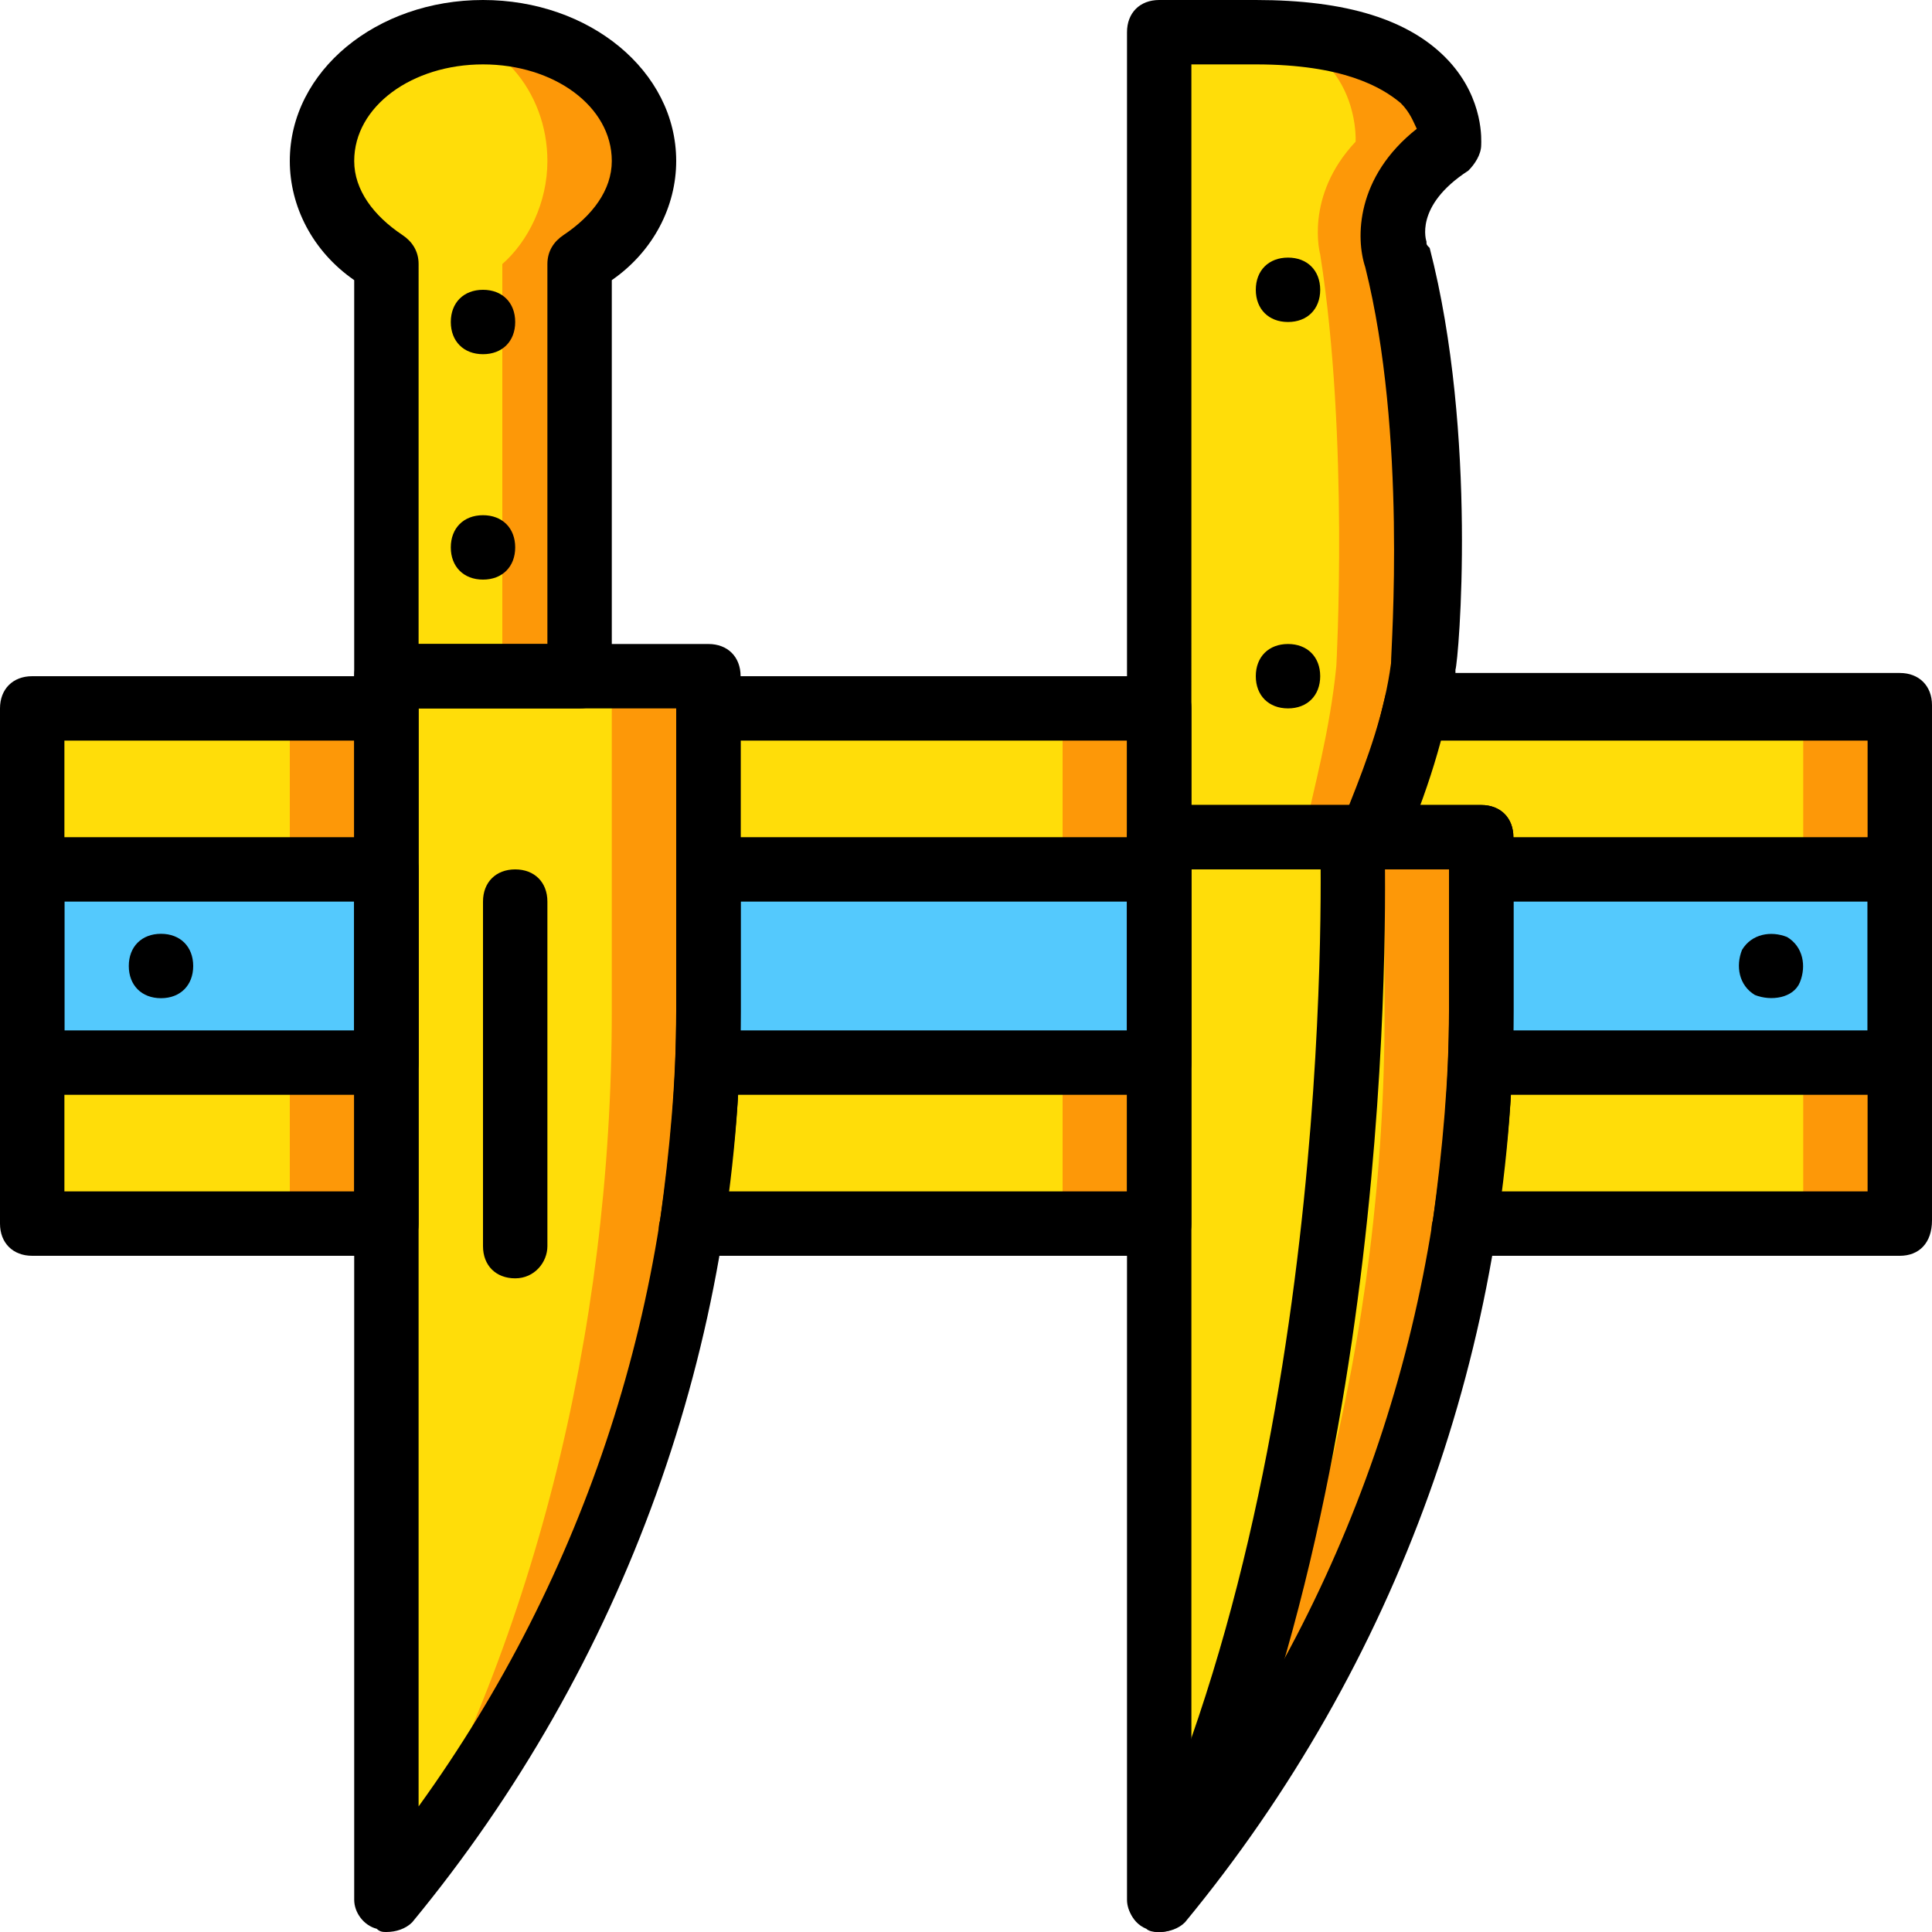
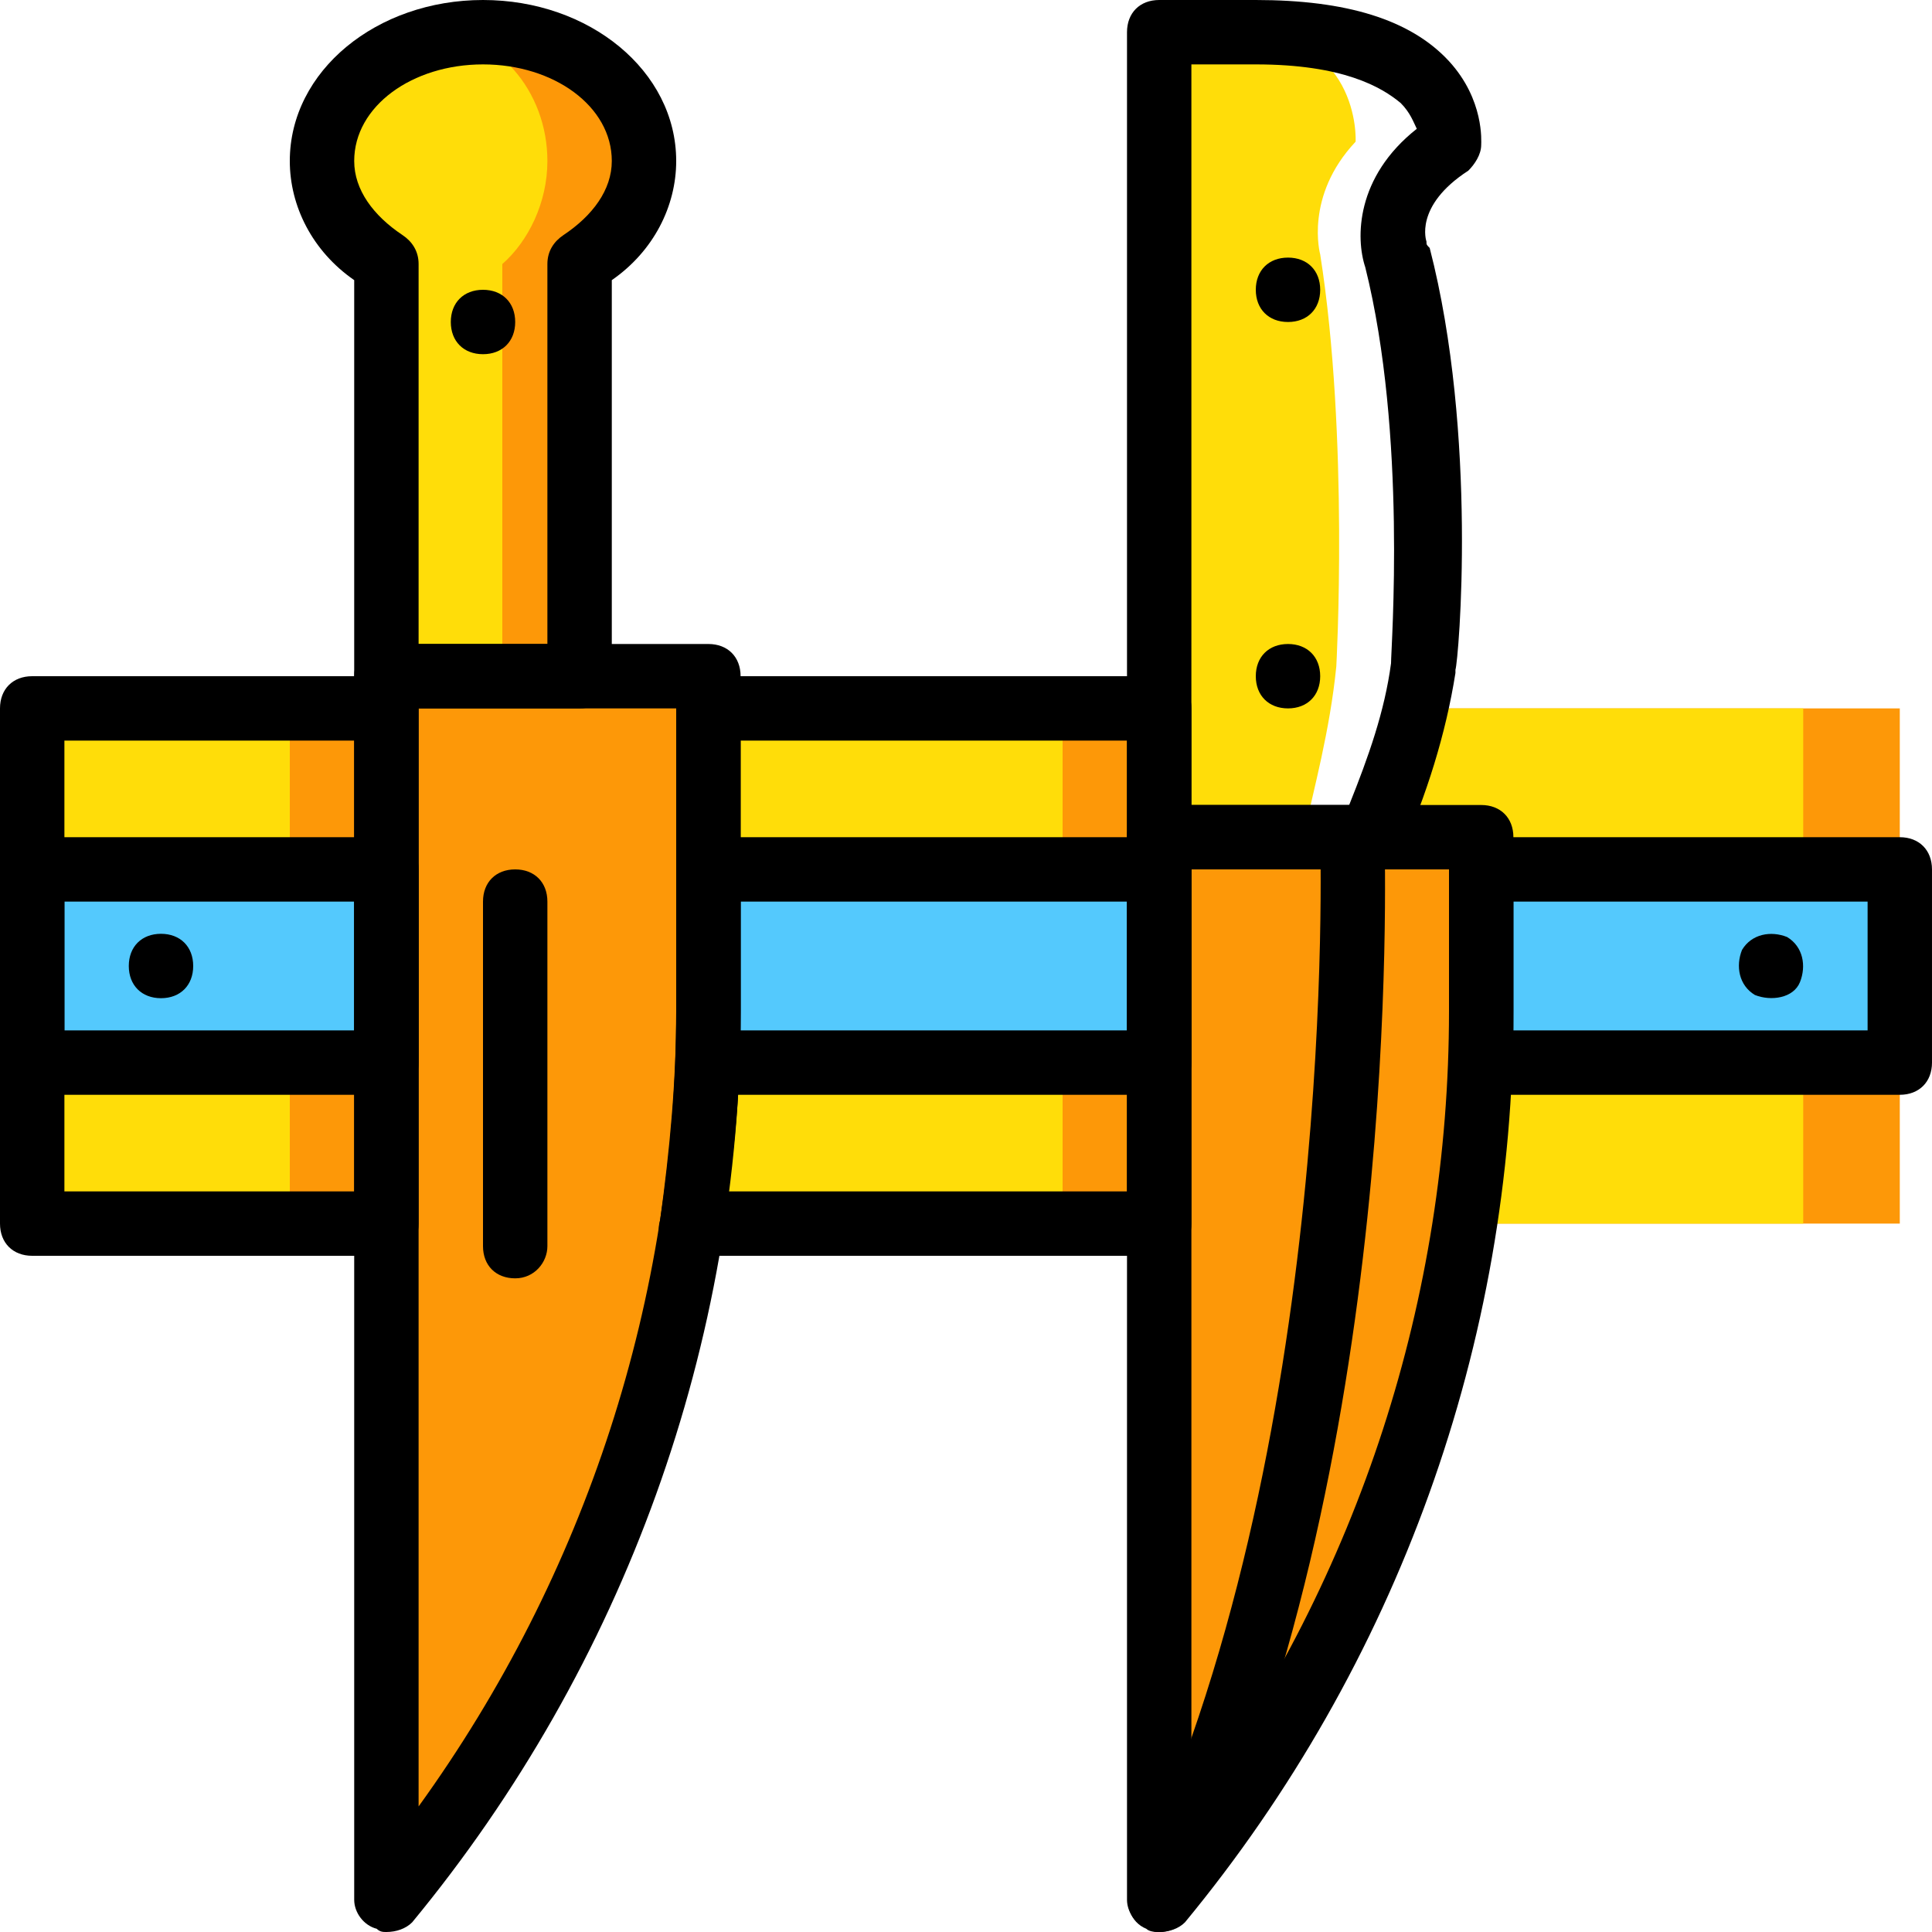
<svg xmlns="http://www.w3.org/2000/svg" height="800px" width="800px" version="1.1" id="Layer_1" viewBox="0 0 512 512" xml:space="preserve">
  <g transform="translate(1 1)">
    <path style="fill:#FD9808;" d="M306.2,502.467L306.2,502.467v-281.6h85.333v46.08C391.533,353.133,361.667,435.907,306.2,502.467" />
-     <path style="fill:#FFDD09;" d="M306.2,502.467L306.2,502.467v-281.6h59.733v46.08C365.933,353.133,344.6,435.907,306.2,502.467" />
    <path style="fill:#FD9808;" d="M169.667,41.667c0-18.773-18.773-34.133-42.667-34.133s-42.667,15.36-42.667,34.133   C84.333,52.76,91.16,63,101.4,68.973V178.2h51.2V68.973C162.84,63,169.667,52.76,169.667,41.667" />
    <path style="fill:#FFDD09;" d="M144.067,41.667c0-18.773-13.653-34.133-29.867-34.133s-29.867,15.36-29.867,34.133   c0,11.093,5.12,21.333,11.947,27.307V178.2h35.84V68.973C138.947,63,144.067,52.76,144.067,41.667" />
    <path style="fill:#FD9808;" d="M101.4,502.467L101.4,502.467V178.2h85.333v88.747C186.733,353.133,156.867,435.907,101.4,502.467" />
-     <path style="fill:#FFDD09;" d="M101.4,502.467L101.4,502.467V178.2h59.733v88.747C161.133,353.133,139.8,435.907,101.4,502.467" />
-     <path style="fill:#FD9808;" d="M376.173,175.64c0,0,5.12-60.587-6.827-109.227c0,0-6.827-15.36,13.653-29.867   c0,0,2.56-29.867-51.2-29.867h-25.6v213.333h56.32C368.493,208.067,373.613,192.707,376.173,175.64" />
    <path style="fill:#FFDD09;" d="M353.133,175.64c0,0,3.413-60.587-4.267-109.227c0,0-4.267-15.36,9.387-29.867   c0,0,1.707-29.867-34.133-29.867h-17.067v213.333H344.6C347.16,208.067,351.427,192.707,353.133,175.64" />
    <polygon style="fill:#FD9808;" points="7.533,323.267 101.4,323.267 101.4,186.733 7.533,186.733  " />
    <polygon style="fill:#FFDD09;" points="7.533,323.267 75.8,323.267 75.8,186.733 7.533,186.733  " />
    <path style="fill:#FD9808;" d="M306.2,220.867v-34.133H186.733v80.213c0,18.773-1.707,37.547-4.267,56.32H306.2V220.867z" />
    <polygon style="fill:#54C9FD;" points="7.533,280.6 101.4,280.6 101.4,229.4 7.533,229.4  " />
    <path style="fill:#FFDD09;" d="M280.6,220.867v-34.133h-93.867v80.213c0,18.773-1.707,37.547-4.267,56.32H280.6V220.867z" />
    <path style="fill:#FD9808;" d="M374.467,186.733c-2.56,12.8-7.68,24.747-11.947,34.133h29.013v46.08   c0,18.773-1.707,37.547-4.267,56.32h115.2V186.733H374.467z" />
    <path style="fill:#FFDD09;" d="M379.587,186.733c-2.56,12.8-5.12,24.747-9.387,34.133h22.187v46.08   c0,18.773-0.853,37.547-3.413,56.32h87.893V186.733H379.587z" />
    <g>
      <path style="fill:#54C9FD;" d="M306.2,229.4H186.733v37.547c0,4.267,0,9.387,0,13.653H306.2V229.4z" />
      <path style="fill:#54C9FD;" d="M391.533,229.4v37.547c0,4.267,0,9.387,0,13.653h110.933v-51.2H391.533z" />
    </g>
-     <path d="M118.467,144.067c0-5.12,3.413-8.533,8.533-8.533s8.533,3.413,8.533,8.533c0,5.12-3.413,8.533-8.533,8.533   S118.467,149.187,118.467,144.067" />
    <path d="M118.467,84.333c0-5.12,3.413-8.533,8.533-8.533s8.533,3.413,8.533,8.533s-3.413,8.533-8.533,8.533   S118.467,89.453,118.467,84.333" />
    <path d="M331.8,178.2c0-5.12,3.413-8.533,8.533-8.533c5.12,0,8.533,3.413,8.533,8.533c0,5.12-3.413,8.533-8.533,8.533   C335.213,186.733,331.8,183.32,331.8,178.2" />
    <path d="M331.8,75.8c0-5.12,3.413-8.533,8.533-8.533c5.12,0,8.533,3.413,8.533,8.533c0,5.12-3.413,8.533-8.533,8.533   C335.213,84.333,331.8,80.92,331.8,75.8" />
    <path d="M135.533,337.773c-5.12,0-8.533-3.413-8.533-8.533v-91.307c0-5.12,3.413-8.533,8.533-8.533s8.533,3.413,8.533,8.533v91.307   C144.067,333.507,140.653,337.773,135.533,337.773z" />
    <path d="M460.653,250.733c2.56-4.267,7.68-5.12,11.947-3.413c4.267,2.56,5.12,7.68,3.413,11.947   c-1.707,4.267-7.68,5.12-11.947,3.413C459.8,260.12,458.947,255,460.653,250.733" />
    <path d="M33.133,255c0-5.12,3.413-8.533,8.533-8.533S50.2,249.88,50.2,255s-3.413,8.533-8.533,8.533S33.133,260.12,33.133,255" />
    <path d="M101.4,511c-0.853,0-1.707,0-2.56-0.853c-3.413-0.853-5.973-4.267-5.973-7.68V178.2c0-5.12,3.413-8.533,8.533-8.533h85.333   c5.12,0,8.533,3.413,8.533,8.533v88.747c0,87.893-30.72,173.227-87.04,241.493C106.52,510.147,103.96,511,101.4,511z    M109.933,186.733V477.72c44.373-61.44,68.267-134.827,68.267-210.773v-80.213H109.933z" />
    <path d="M306.2,511c-0.853,0-1.707,0-2.56-0.853c-3.413-0.853-5.973-4.267-5.973-7.68v-281.6c0-5.12,3.413-8.533,8.533-8.533   h85.333c5.12,0,8.533,3.413,8.533,8.533v46.08c0,87.893-30.72,173.227-87.04,241.493C311.32,510.147,308.76,511,306.2,511z    M314.733,229.4v248.32C359.107,416.28,383,342.893,383,266.947V229.4H314.733z" />
    <path d="M152.6,186.733h-51.2c-5.12,0-8.533-3.413-8.533-8.533V73.24C81.773,65.56,75.8,53.613,75.8,41.667   C75.8,17.773,98.84-1,127-1s51.2,18.773,51.2,42.667c0,11.947-5.973,23.893-17.067,31.573V178.2   C161.133,183.32,157.72,186.733,152.6,186.733z M109.933,169.667h34.133V68.973c0-3.413,1.707-5.973,4.267-7.68   c7.68-5.12,12.8-11.947,12.8-19.627c0-14.507-15.36-25.6-34.133-25.6s-34.133,11.093-34.133,25.6c0,7.68,5.12,14.507,12.8,19.627   c2.56,1.707,4.267,4.267,4.267,7.68V169.667z" />
    <path d="M101.4,331.8H7.533c-5.12,0-8.533-3.413-8.533-8.533V186.733c0-5.12,3.413-8.533,8.533-8.533H101.4   c5.12,0,8.533,3.413,8.533,8.533v136.533C109.933,328.387,106.52,331.8,101.4,331.8z M16.067,314.733h76.8V195.267h-76.8V314.733z" />
    <path d="M101.4,289.133H7.533C2.413,289.133-1,285.72-1,280.6v-51.2c0-5.12,3.413-8.533,8.533-8.533H101.4   c5.12,0,8.533,3.413,8.533,8.533v51.2C109.933,285.72,106.52,289.133,101.4,289.133z M16.067,272.067h76.8v-34.133h-76.8V272.067z" />
    <path d="M362.52,229.4H306.2c-5.12,0-8.533-3.413-8.533-8.533V7.533c0-5.12,3.413-8.533,8.533-8.533h25.6   c23.893,0,40.96,5.12,51.2,16.213c9.387,10.24,8.533,21.333,8.533,22.187c0,2.56-1.707,5.12-3.413,6.827   C373.613,53.613,377.027,63,377.027,63c0,0.853,0,0.853,0.853,1.707c12.8,49.493,7.68,109.227,6.827,111.787c0,0,0,0,0,0.853   c-2.56,16.213-7.68,32.427-14.507,47.787C368.493,227.693,365.08,229.4,362.52,229.4z M314.733,212.333h41.813   c5.12-12.8,9.387-24.747,11.093-37.547c0-4.267,4.267-60.587-6.827-104.96c-2.56-7.68-2.56-23.893,13.653-36.693   c-0.853-1.707-1.707-4.267-4.267-6.827c-5.12-4.267-15.36-10.24-38.4-10.24h-17.067V212.333z M376.173,175.64L376.173,175.64   L376.173,175.64z" />
    <path d="M306.2,289.133H186.733c-2.56,0-4.267-0.853-5.973-2.56c-1.707-1.707-2.56-4.267-2.56-5.973c0-4.267,0-9.387,0-13.653   V229.4c0-5.12,3.413-8.533,8.533-8.533H306.2c5.12,0,8.533,3.413,8.533,8.533v51.2C314.733,285.72,311.32,289.133,306.2,289.133z    M195.267,272.067h102.4v-34.133h-102.4v29.013C195.267,268.653,195.267,270.36,195.267,272.067z" />
    <path d="M502.467,289.133H391.533c-2.56,0-4.267-0.853-5.973-2.56c-1.707-1.707-2.56-4.267-2.56-5.973c0-4.267,0-9.387,0-13.653   V229.4c0-5.12,3.413-8.533,8.533-8.533h110.933c5.12,0,8.533,3.413,8.533,8.533v51.2C511,285.72,507.587,289.133,502.467,289.133z    M400.067,272.067h93.867v-34.133h-93.867v29.013C400.067,268.653,400.067,270.36,400.067,272.067z" />
-     <path d="M502.467,331.8h-115.2c-2.56,0-5.12-0.853-6.827-2.56s-2.56-4.267-1.707-6.827c2.56-18.773,4.267-37.547,4.267-55.467   V229.4h-20.48c-2.56,0-5.973-1.707-6.827-4.267c-1.707-2.56-1.707-5.973-0.853-8.533c5.12-10.24,8.533-21.333,11.093-32.427   c0.853-4.267,4.267-6.827,8.533-6.827h128c5.12,0,8.533,3.413,8.533,8.533v136.533C511,328.387,507.587,331.8,502.467,331.8z    M396.653,314.733h97.28V195.267H380.44c-1.707,5.973-3.413,11.093-5.973,17.067h17.067c5.12,0,8.533,3.413,8.533,8.533v46.08   C400.067,282.307,399.213,298.52,396.653,314.733z" />
    <path d="M306.2,331.8H182.467c-2.56,0-5.12-0.853-6.827-2.56s-2.56-4.267-1.707-6.827c2.56-18.773,4.267-36.693,4.267-55.467   v-80.213c0-5.12,3.413-8.533,8.533-8.533H306.2c5.12,0,8.533,3.413,8.533,8.533v136.533C314.733,328.387,311.32,331.8,306.2,331.8z    M191.853,314.733h105.813V195.267h-102.4v71.68C195.267,282.307,194.413,298.52,191.853,314.733z" />
    <path d="M306.2,511c-0.853,0-2.56,0-3.413-0.853c-4.267-1.707-5.973-6.827-4.267-11.093c55.467-115.2,50.347-276.48,50.347-278.187   c0-5.12,3.413-8.533,8.533-8.533s8.533,3.413,8.533,8.533c0,6.827,5.12,167.253-52.053,285.867   C312.173,509.293,309.613,511,306.2,511z" />
  </g>
</svg>